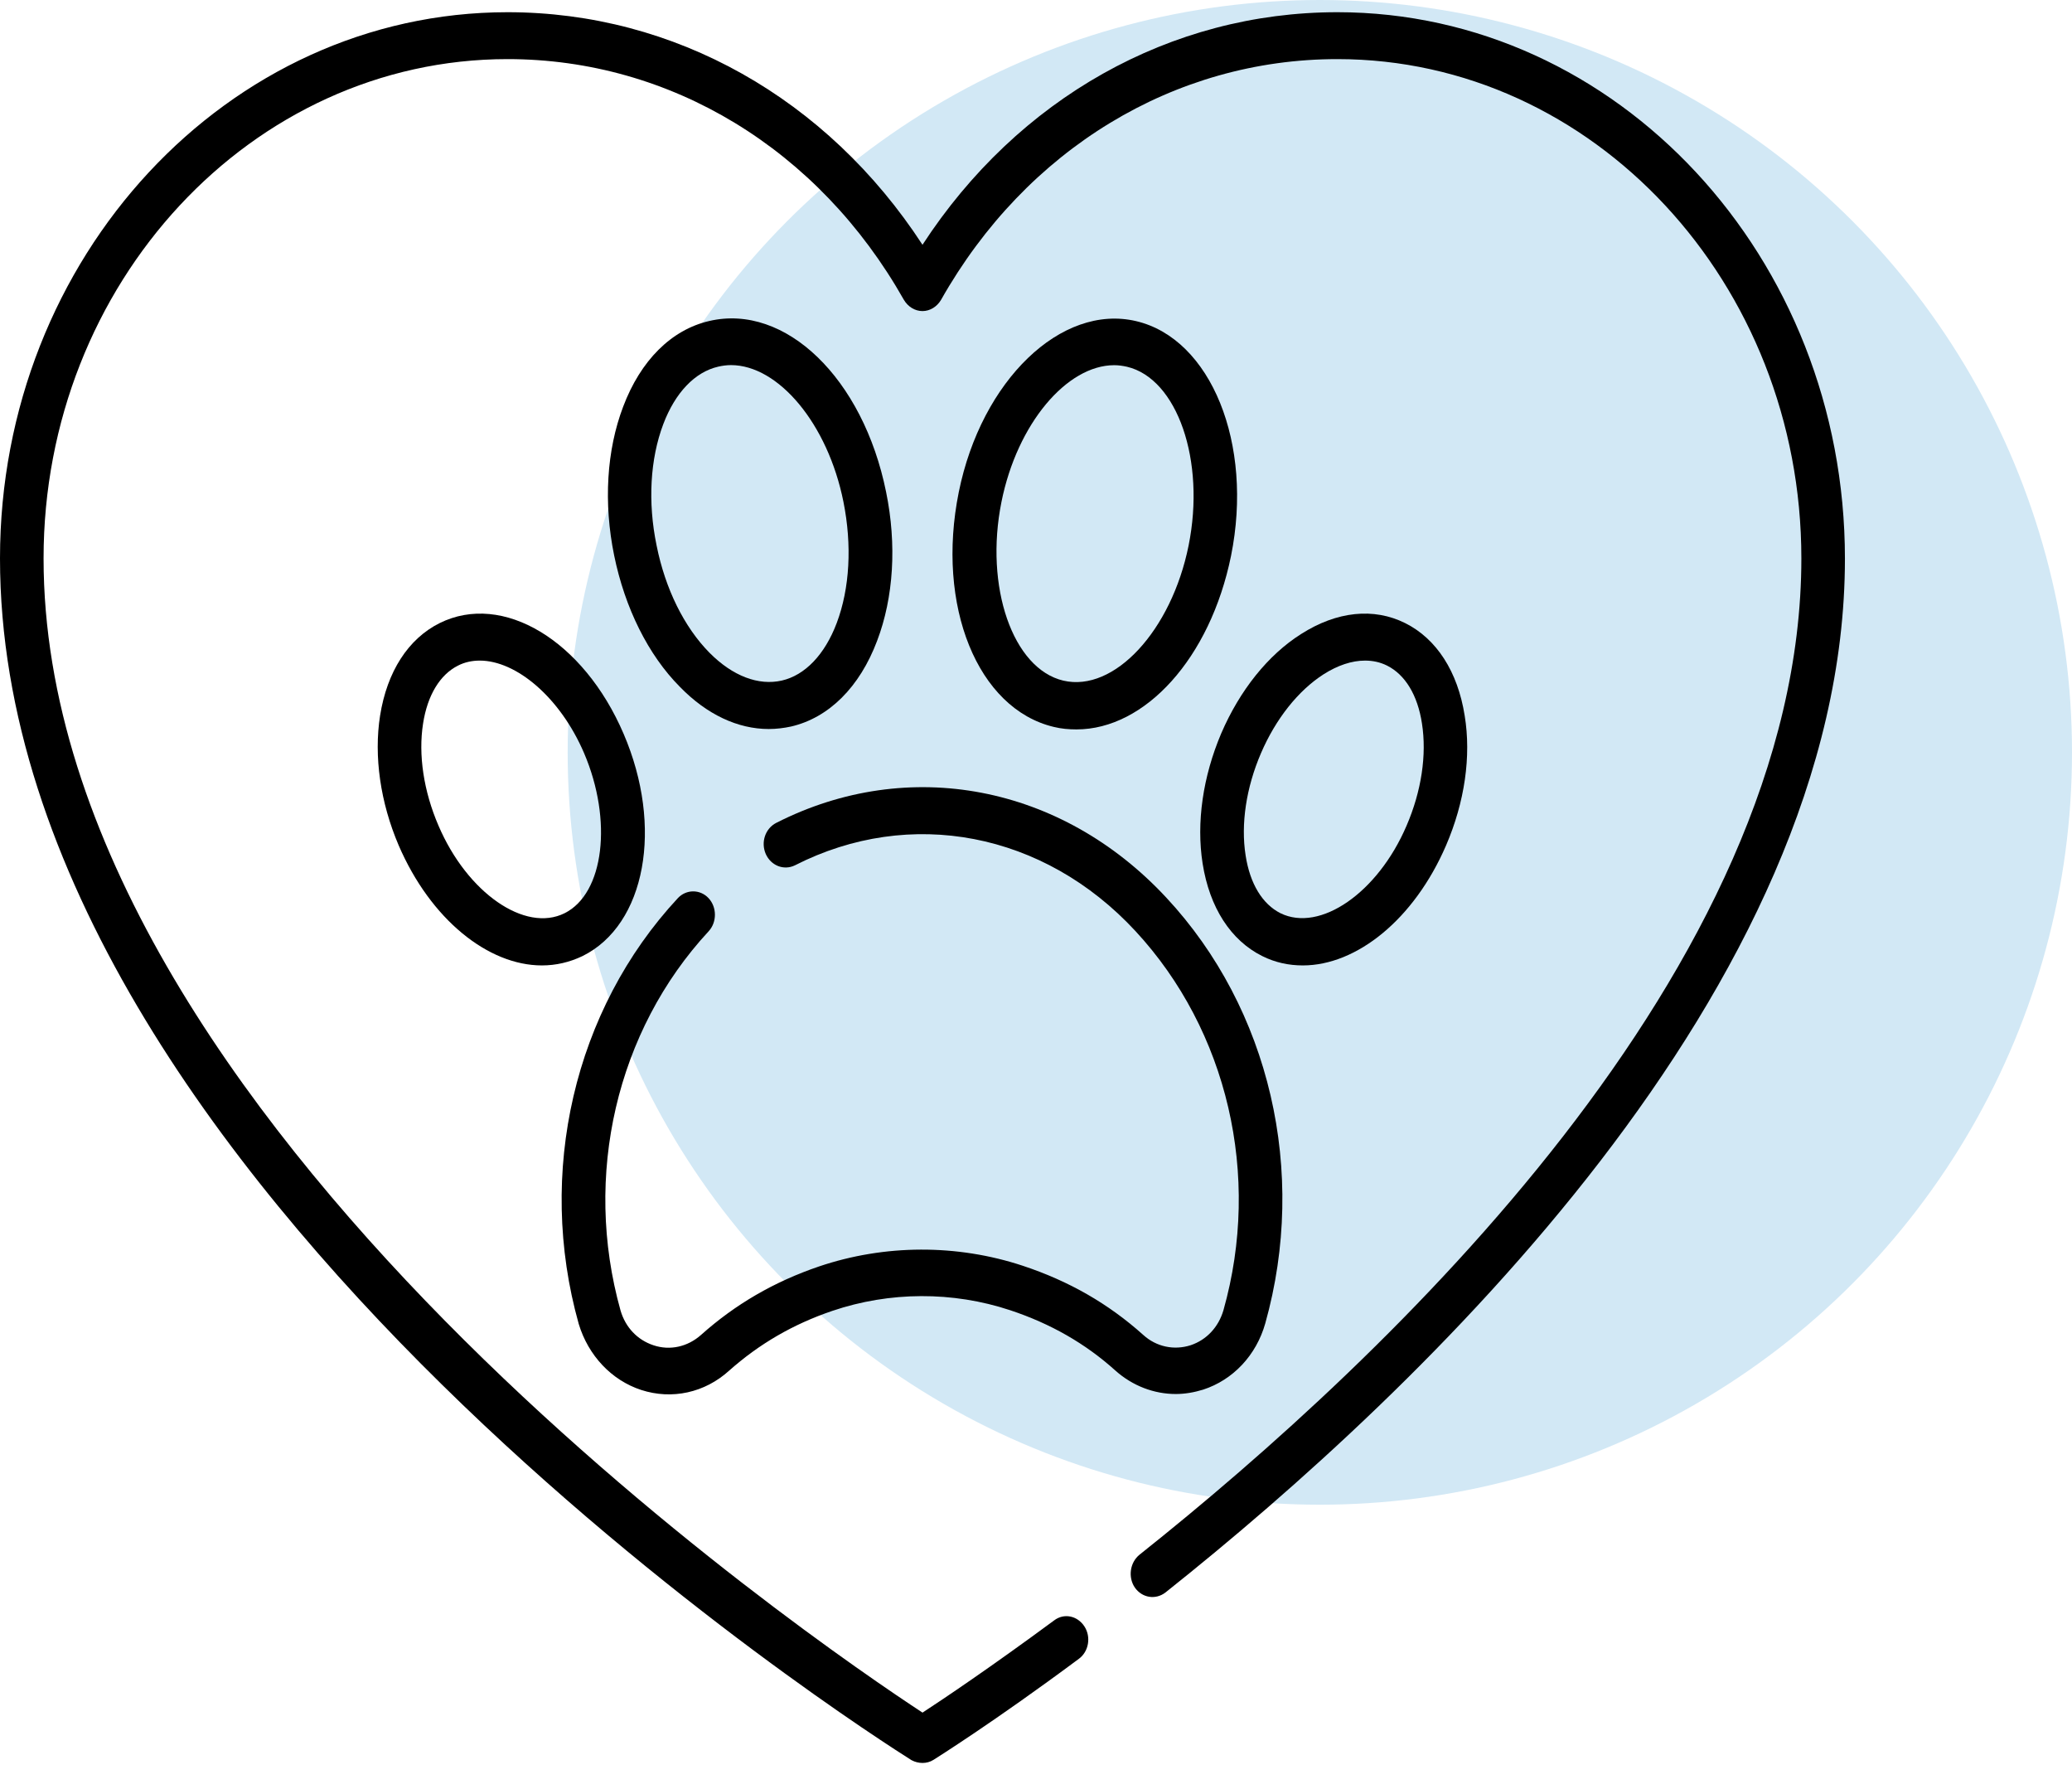
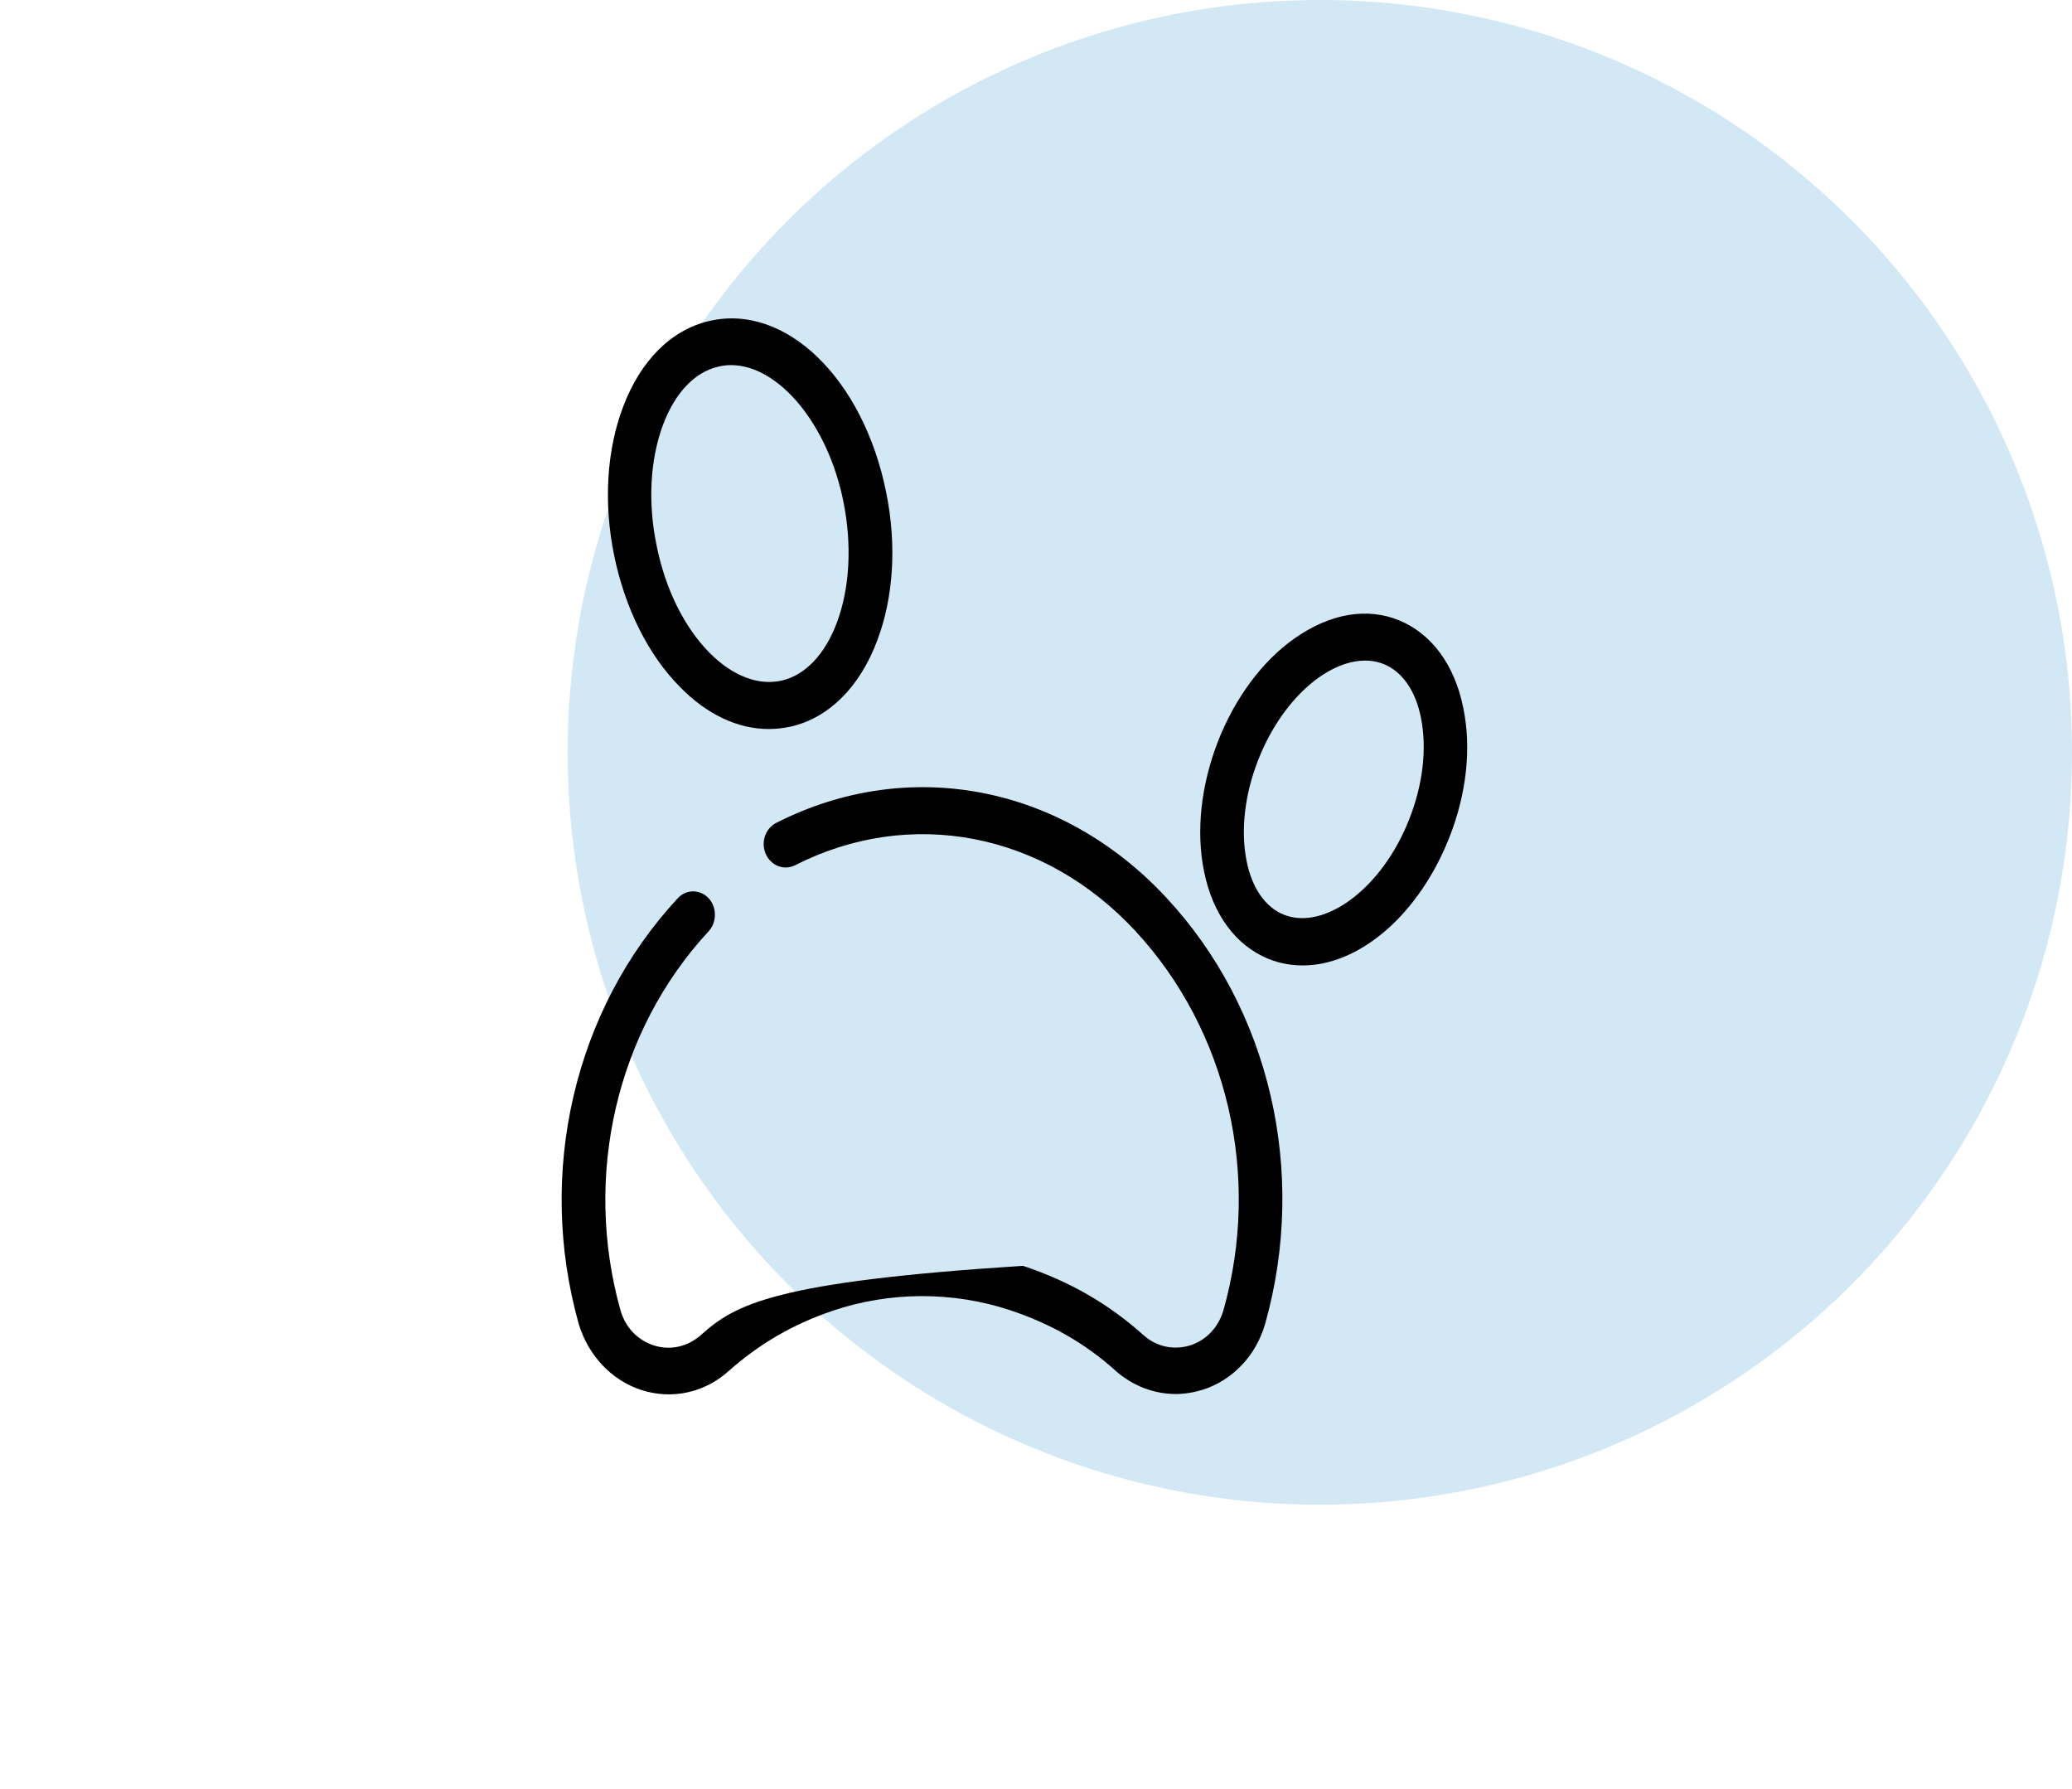
<svg xmlns="http://www.w3.org/2000/svg" width="73" height="63" viewBox="0 0 73 63" fill="none">
  <circle cx="46.5" cy="26.5" r="26.5" fill="#D2E8F5" />
-   <path d="M22.59 48.958C23.675 49.31 24.832 49.057 25.692 48.275C26.747 47.339 27.934 46.645 29.326 46.172C31.343 45.489 33.564 45.478 35.591 46.15C37.014 46.623 38.232 47.317 39.297 48.275C39.901 48.814 40.658 49.101 41.426 49.101C41.743 49.101 42.07 49.045 42.388 48.947C43.442 48.605 44.261 47.736 44.578 46.612C46.073 41.282 44.742 35.534 41.088 31.614C37.402 27.65 32.008 26.615 27.35 28.983C26.961 29.181 26.797 29.666 26.981 30.084C27.166 30.492 27.616 30.668 28.005 30.48C32.069 28.41 36.778 29.313 40.002 32.793C43.247 36.294 44.445 41.404 43.104 46.15C42.93 46.745 42.51 47.196 41.947 47.383C41.364 47.57 40.739 47.439 40.279 47.02C39.05 45.919 37.668 45.126 36.041 44.586C33.717 43.816 31.168 43.826 28.855 44.608C27.268 45.148 25.906 45.941 24.698 47.02C24.228 47.438 23.603 47.581 23.02 47.383C22.457 47.196 22.037 46.756 21.863 46.161C20.532 41.415 21.72 36.306 24.965 32.804C25.262 32.484 25.262 31.956 24.965 31.637C24.668 31.317 24.177 31.317 23.88 31.637C20.226 35.568 18.895 41.316 20.39 46.634C20.727 47.747 21.546 48.617 22.59 48.958L22.59 48.958Z" fill="black" />
-   <path d="M40.023 11.31C37.393 10.694 34.577 13.392 33.779 17.334C32.97 21.343 34.444 24.965 37.126 25.604C37.393 25.67 37.659 25.692 37.925 25.692C40.34 25.692 42.634 23.193 43.371 19.581C44.169 15.627 42.664 11.927 40.023 11.31L40.023 11.31ZM41.876 19.217C41.272 22.212 39.255 24.393 37.464 23.974C35.683 23.556 34.68 20.671 35.284 17.675C35.837 14.922 37.587 12.863 39.256 12.863C39.409 12.863 39.553 12.885 39.706 12.918C41.477 13.337 42.48 16.222 41.876 19.217L41.876 19.217Z" fill="black" />
+   <path d="M22.59 48.958C23.675 49.31 24.832 49.057 25.692 48.275C26.747 47.339 27.934 46.645 29.326 46.172C31.343 45.489 33.564 45.478 35.591 46.15C37.014 46.623 38.232 47.317 39.297 48.275C39.901 48.814 40.658 49.101 41.426 49.101C41.743 49.101 42.07 49.045 42.388 48.947C43.442 48.605 44.261 47.736 44.578 46.612C46.073 41.282 44.742 35.534 41.088 31.614C37.402 27.65 32.008 26.615 27.35 28.983C26.961 29.181 26.797 29.666 26.981 30.084C27.166 30.492 27.616 30.668 28.005 30.48C32.069 28.41 36.778 29.313 40.002 32.793C43.247 36.294 44.445 41.404 43.104 46.15C42.93 46.745 42.51 47.196 41.947 47.383C41.364 47.57 40.739 47.439 40.279 47.02C39.05 45.919 37.668 45.126 36.041 44.586C27.268 45.148 25.906 45.941 24.698 47.02C24.228 47.438 23.603 47.581 23.02 47.383C22.457 47.196 22.037 46.756 21.863 46.161C20.532 41.415 21.72 36.306 24.965 32.804C25.262 32.484 25.262 31.956 24.965 31.637C24.668 31.317 24.177 31.317 23.88 31.637C20.226 35.568 18.895 41.316 20.39 46.634C20.727 47.747 21.546 48.617 22.59 48.958L22.59 48.958Z" fill="black" />
  <path d="M42.37 30.415C42.615 31.968 43.362 33.123 44.468 33.674C44.928 33.905 45.41 34.005 45.901 34.005C47.795 34.005 49.822 32.386 50.948 29.776C51.603 28.256 51.839 26.637 51.603 25.206C51.358 23.653 50.61 22.497 49.505 21.947C48.399 21.396 47.099 21.529 45.84 22.332C44.673 23.07 43.68 24.314 43.025 25.834C42.38 27.354 42.144 28.972 42.37 30.415L42.37 30.415ZM44.427 26.528C44.949 25.317 45.737 24.326 46.628 23.753C47.129 23.433 47.631 23.268 48.092 23.268C48.368 23.268 48.624 23.323 48.87 23.445C49.505 23.764 49.945 24.48 50.098 25.482C50.272 26.594 50.078 27.871 49.556 29.082C48.543 31.45 46.505 32.849 45.113 32.166C44.478 31.846 44.038 31.131 43.885 30.129C43.711 29.028 43.905 27.739 44.427 26.528H44.427Z" fill="black" />
  <path d="M27.084 25.678C27.35 25.678 27.616 25.645 27.872 25.59C29.203 25.281 30.288 24.202 30.902 22.572C31.485 21.042 31.598 19.181 31.219 17.331C30.41 13.322 27.667 10.679 24.985 11.307C23.654 11.615 22.57 12.694 21.955 14.324C21.372 15.855 21.259 17.716 21.638 19.566C22.017 21.416 22.836 23.067 23.952 24.191C24.904 25.171 25.999 25.678 27.084 25.678L27.084 25.678ZM23.368 14.941C23.788 13.829 24.484 13.103 25.303 12.915C25.446 12.882 25.6 12.86 25.753 12.86C27.422 12.86 29.162 14.919 29.715 17.672C30.022 19.202 29.94 20.722 29.479 21.945C29.059 23.057 28.363 23.783 27.545 23.971C26.726 24.158 25.815 23.817 24.996 22.991C24.105 22.088 23.439 20.744 23.133 19.214C22.816 17.683 22.907 16.163 23.368 14.941L23.368 14.941Z" fill="black" />
-   <path d="M15.49 21.947C14.384 22.498 13.637 23.654 13.391 25.206C13.166 26.638 13.401 28.267 14.046 29.776C15.172 32.386 17.199 34.005 19.093 34.005C19.584 34.005 20.066 33.895 20.526 33.674C22.748 32.573 23.382 29.126 21.97 25.845C20.557 22.553 17.711 20.846 15.49 21.947L15.49 21.947ZM19.891 32.166C18.499 32.859 16.462 31.45 15.449 29.082C14.926 27.871 14.732 26.583 14.906 25.482C15.06 24.49 15.5 23.763 16.135 23.445C16.37 23.323 16.636 23.268 16.902 23.268C18.192 23.268 19.738 24.567 20.578 26.527C21.591 28.895 21.284 31.472 19.891 32.166L19.891 32.166Z" fill="black" />
-   <path d="M47.118 0.43C41.232 0.43 35.858 3.469 32.501 8.622C29.143 3.469 23.769 0.43 17.883 0.43C8.026 0.43 0 9.052 0 19.667C0 41.647 30.802 61.17 32.112 61.997C32.235 62.063 32.369 62.096 32.502 62.096C32.635 62.096 32.768 62.063 32.89 61.986C32.972 61.931 34.989 60.675 38.009 58.429C38.357 58.176 38.449 57.658 38.204 57.284C37.958 56.909 37.487 56.81 37.139 57.075C34.917 58.715 33.228 59.85 32.502 60.323C28.909 57.967 1.535 39.413 1.535 19.668C1.535 9.977 8.865 2.082 17.883 2.082C23.626 2.082 28.846 5.254 31.845 10.561C31.988 10.803 32.234 10.957 32.5 10.957C32.767 10.957 33.012 10.803 33.155 10.561C36.154 5.253 41.375 2.082 47.118 2.082C56.126 2.082 63.465 9.966 63.465 19.668C63.465 34.082 48.858 47.835 40.146 54.762C39.808 55.037 39.736 55.555 39.982 55.918C40.237 56.282 40.708 56.359 41.057 56.095C49.993 48.992 65 34.809 65 19.679C65 9.052 56.974 0.43 47.117 0.43L47.118 0.43Z" fill="black" />
</svg>